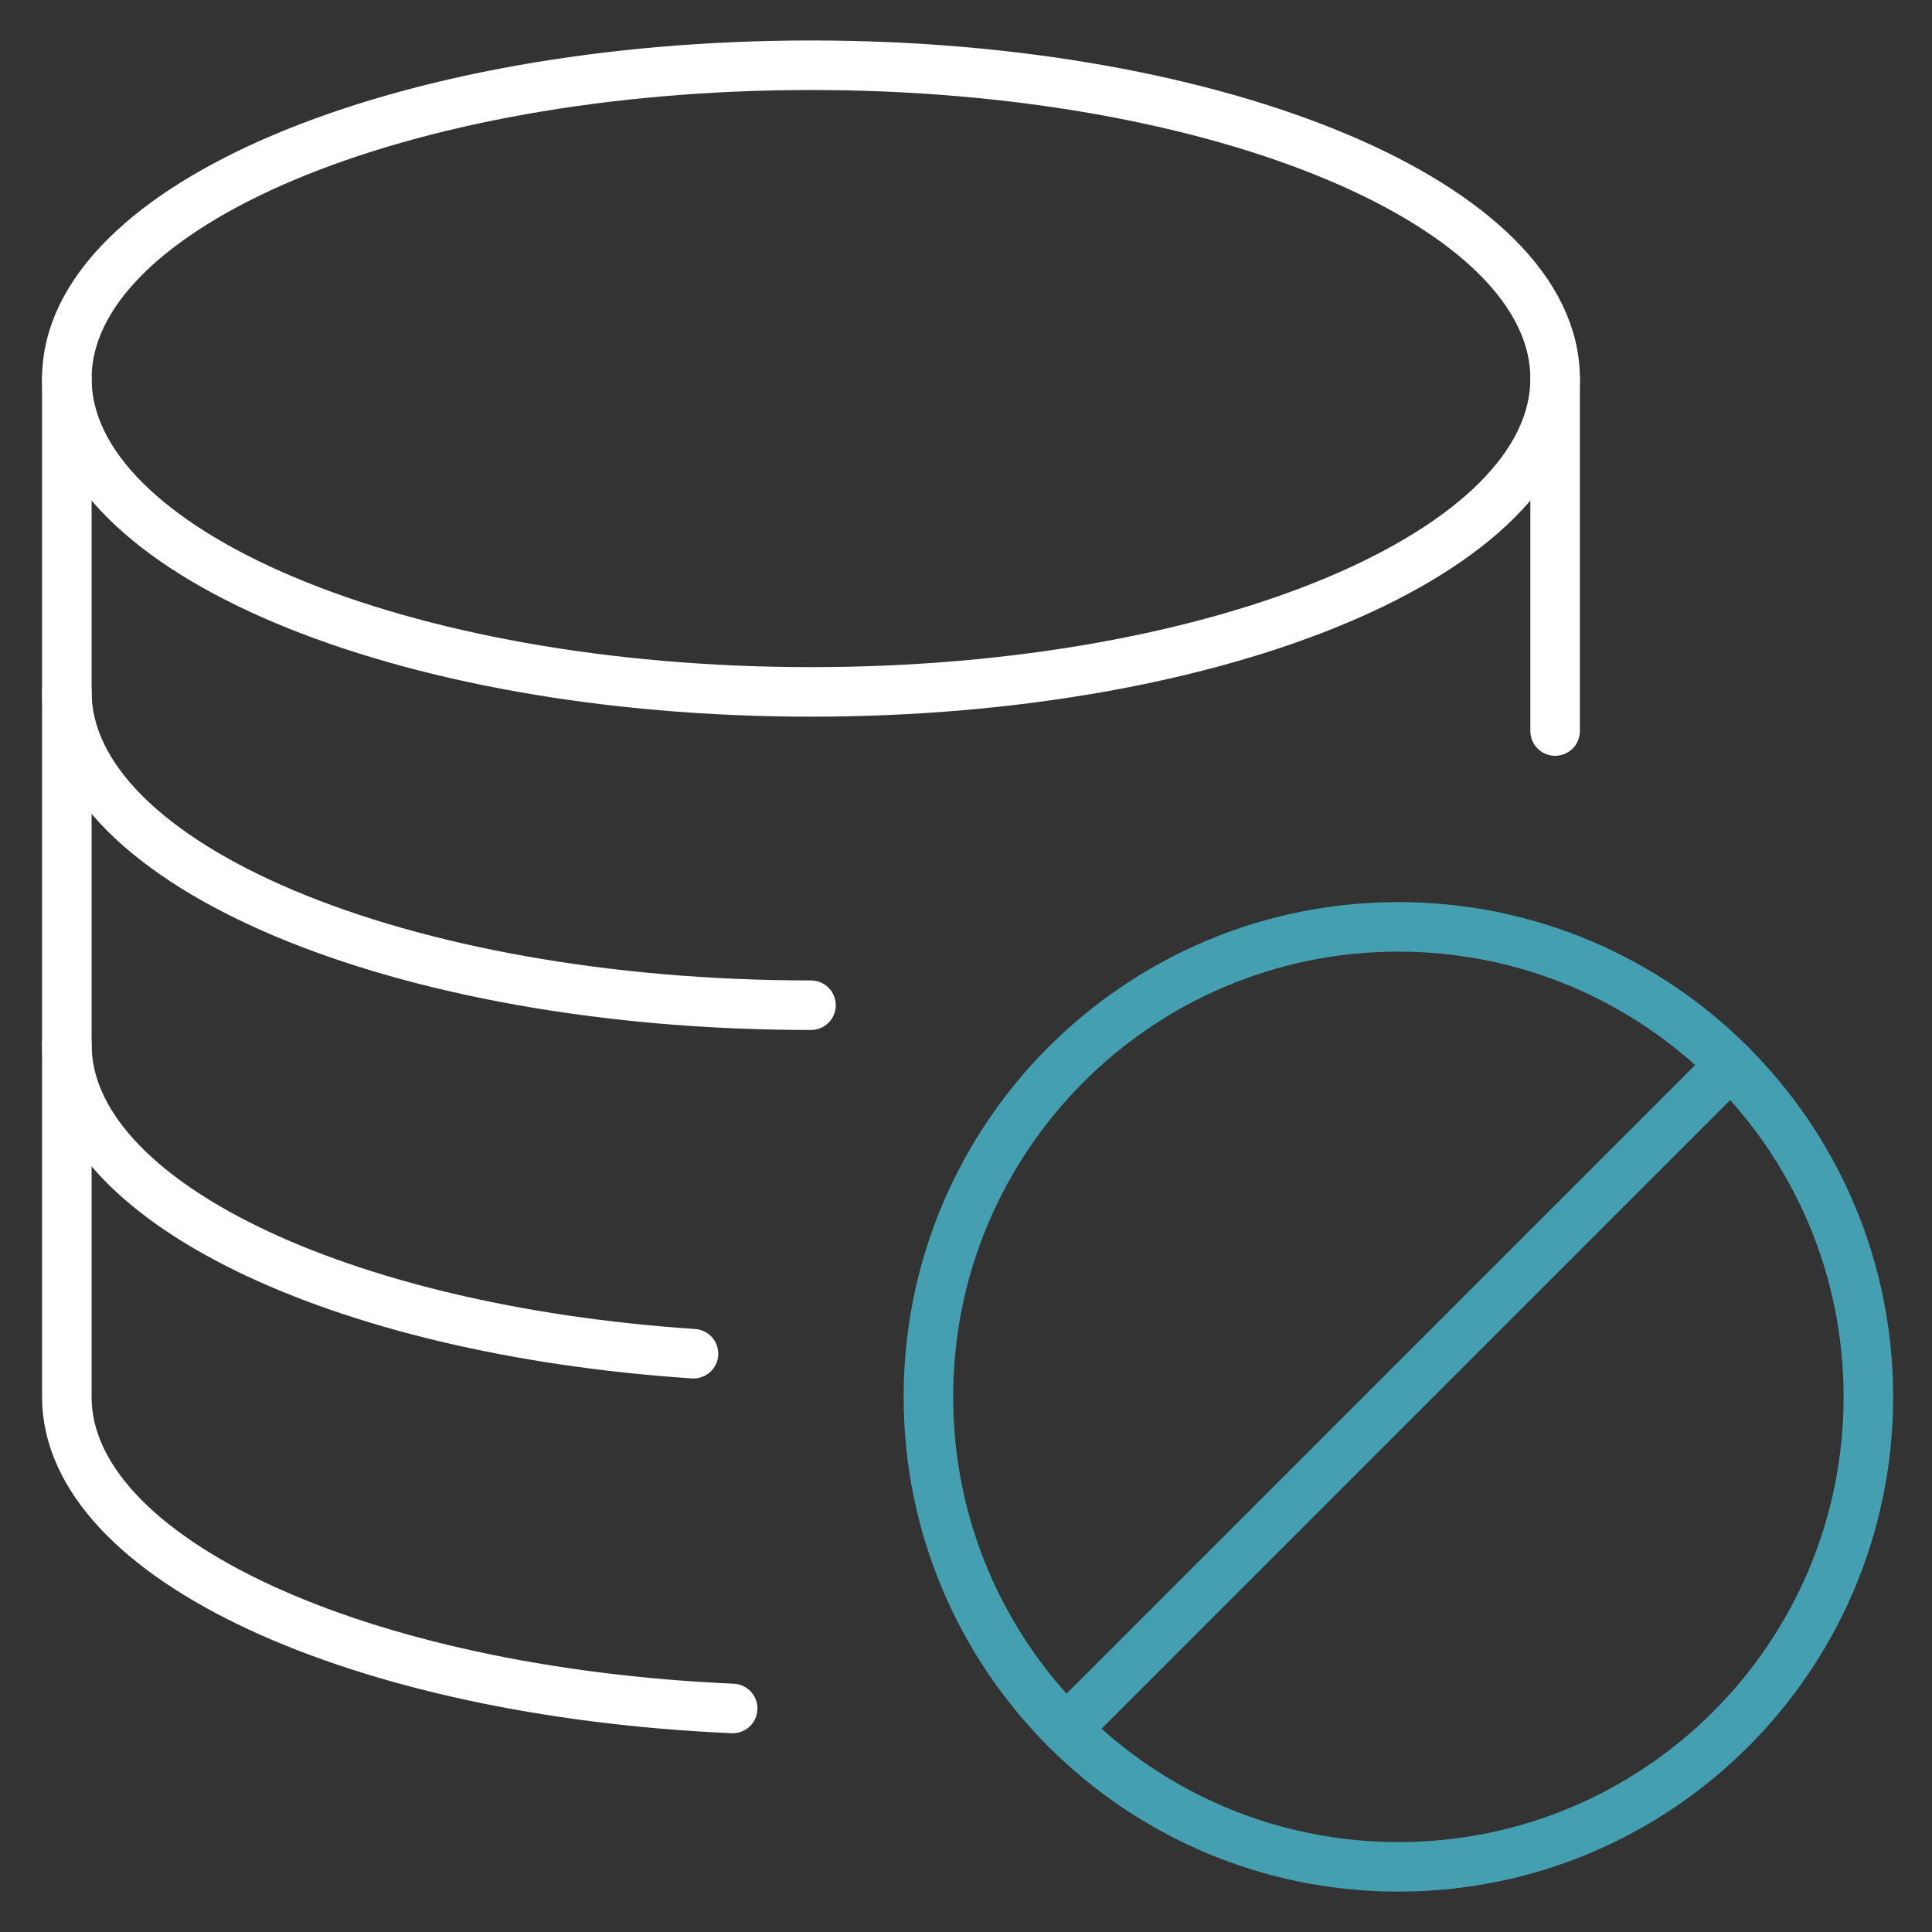
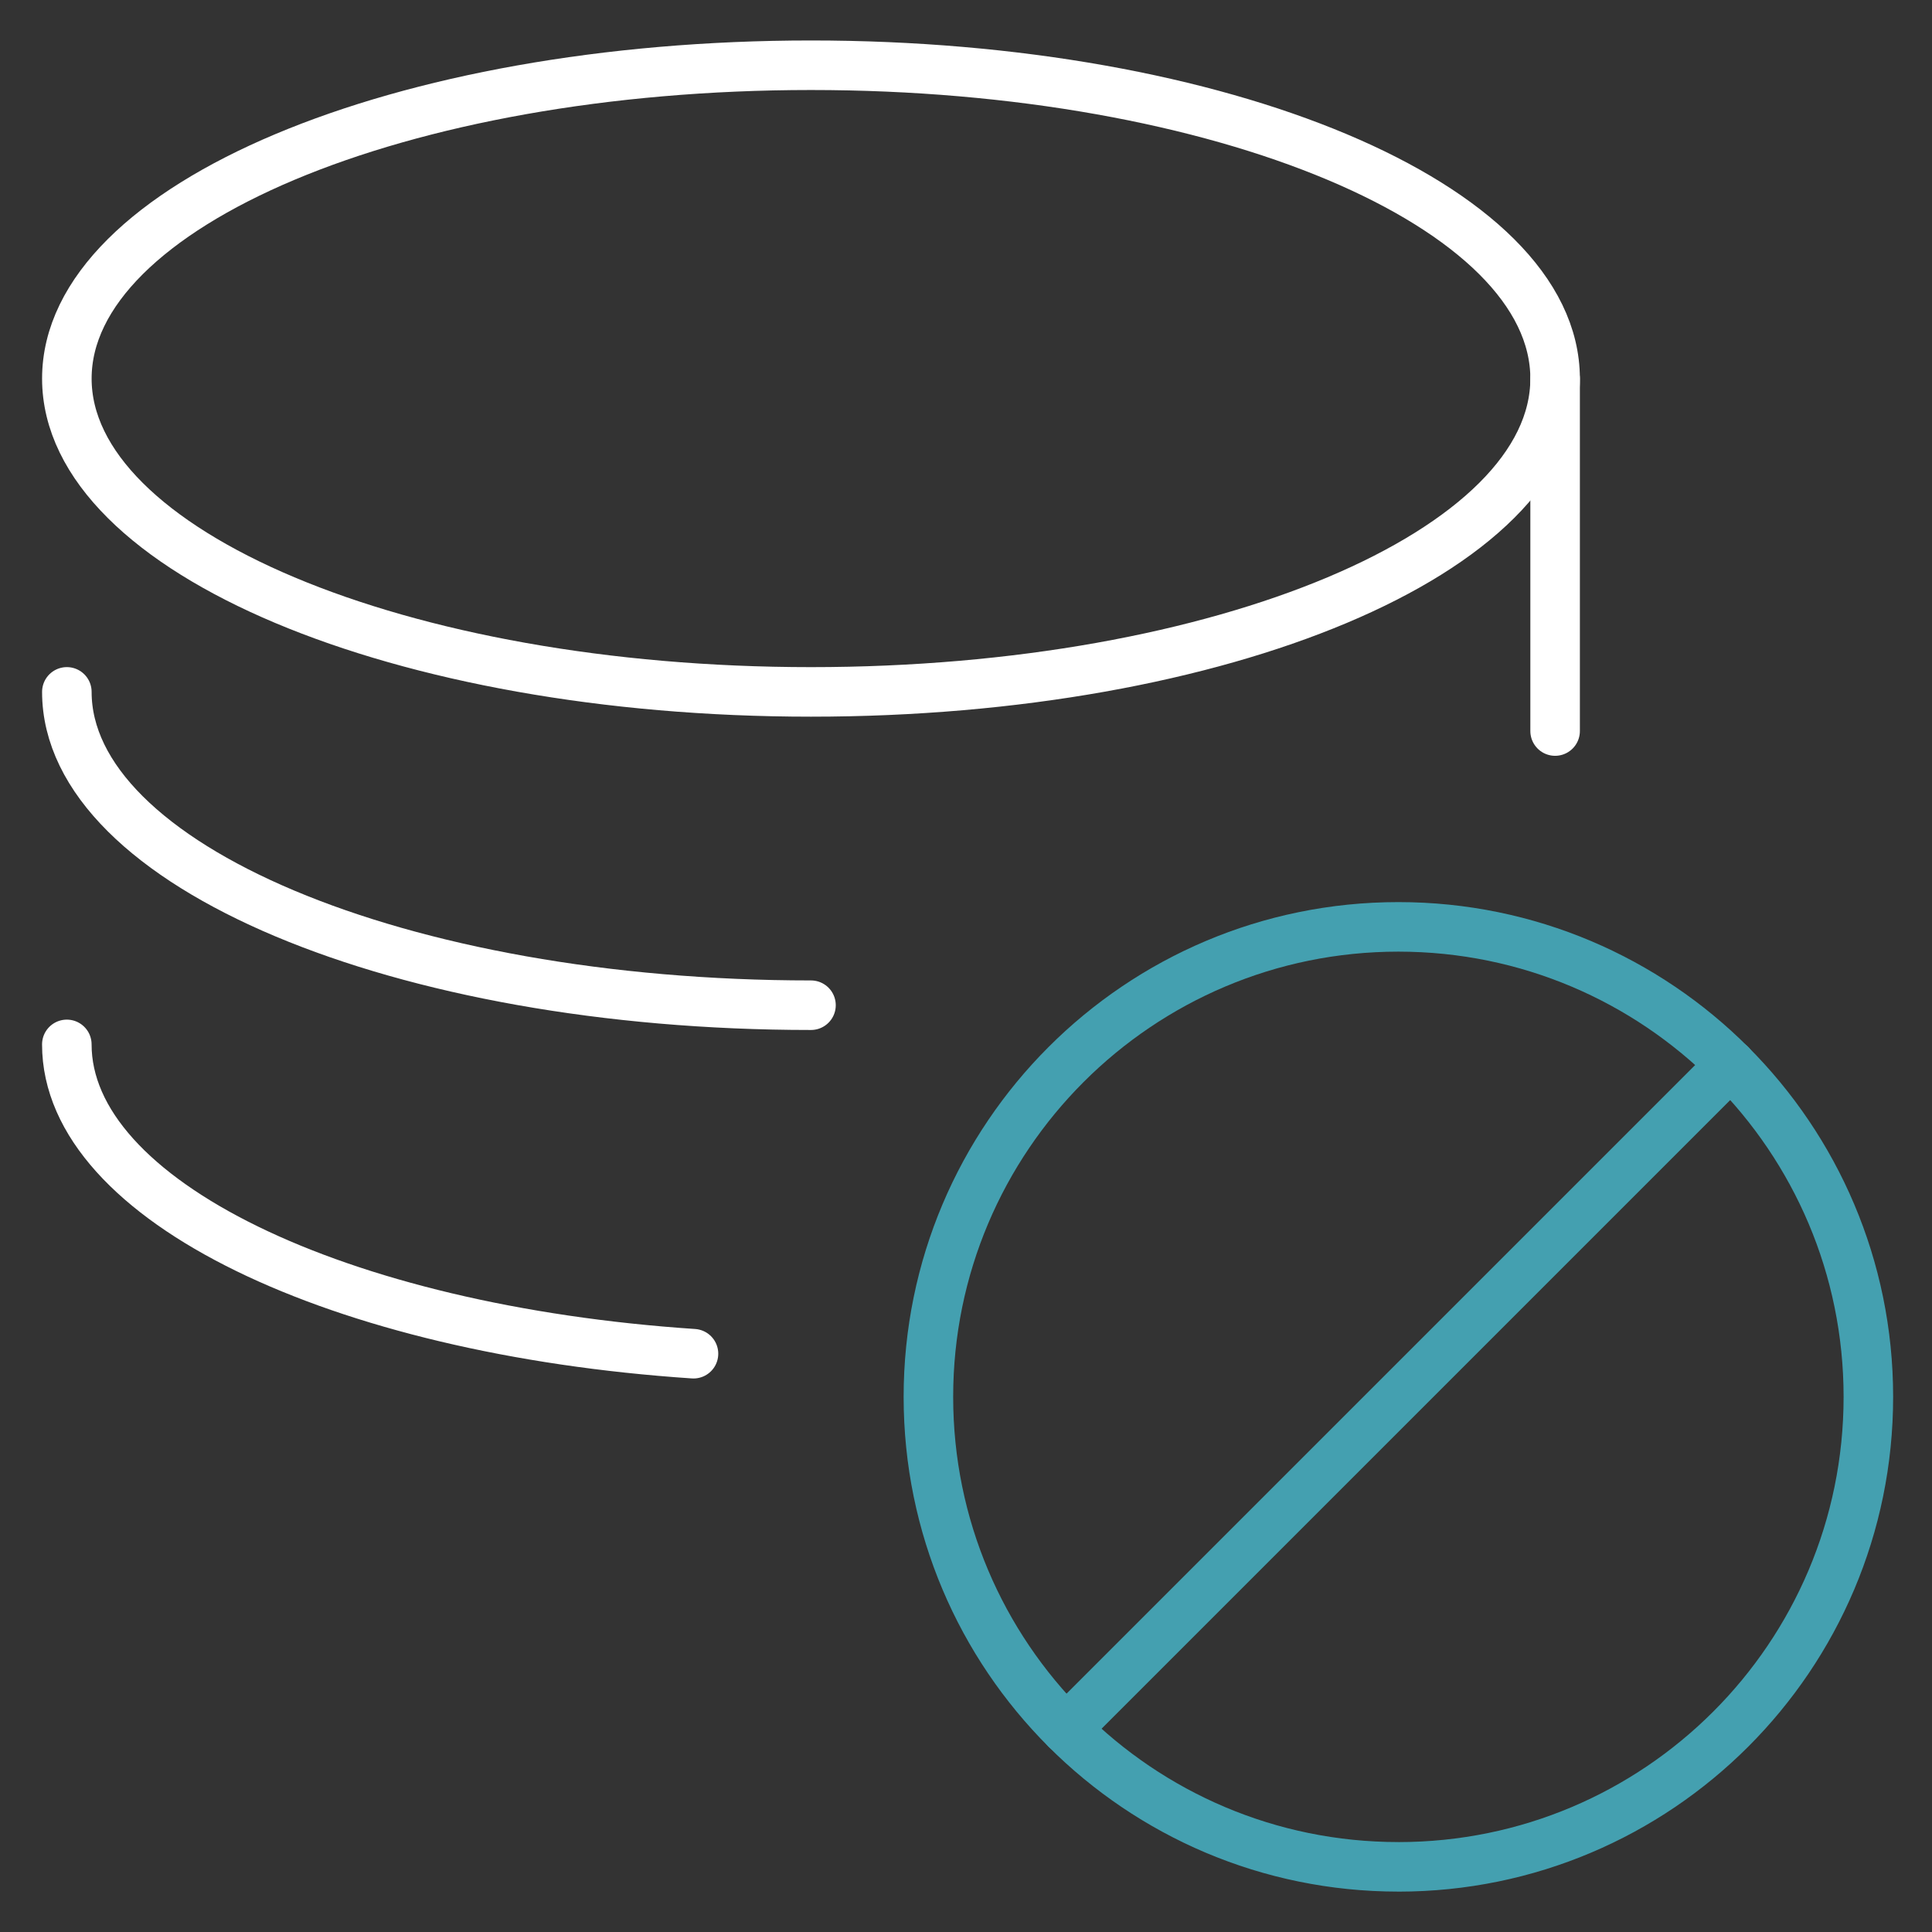
<svg xmlns="http://www.w3.org/2000/svg" width="78" height="78" viewBox="0 0 78 78">
  <rect x="0" y="0" width="78" height="78" fill="#333333" stroke="none" />
  <g fill="none" fill-rule="evenodd" stroke-linecap="round" stroke-linejoin="round" stroke-width="2" transform="translate(2 2)">
    <path stroke="#FFF" d="M30.742.634c16.593 0 30.042 5.664 30.042 12.65 0 6.985-13.45 12.65-30.042 12.65-16.593 0-30.043-5.665-30.043-12.65 0-6.986 13.45-12.65 30.043-12.65zm0 37.949c-16.59 0-30.043-5.66-30.043-12.65m25.299 26.72C11.663 51.695.698 46.47.698 40.165" />
-     <path stroke="#FFF" d="M27.58 66.975C12.475 66.31.698 60.93.698 54.395V13.284" />
    <line x1="60.784" x2="60.784" y1="13.284" y2="27.514" stroke="#FFF" />
    <path stroke="#44A0B0" d="M54.456 73.37c10.477 0 18.975-8.495 18.975-18.975 0-10.477-8.498-18.975-18.975-18.975-10.48 0-18.974 8.498-18.974 18.975 0 10.48 8.494 18.974 18.974 18.974z" />
    <line x1="41.041" x2="67.874" y1="67.81" y2="40.977" stroke="#44A0B0" />
  </g>
</svg>